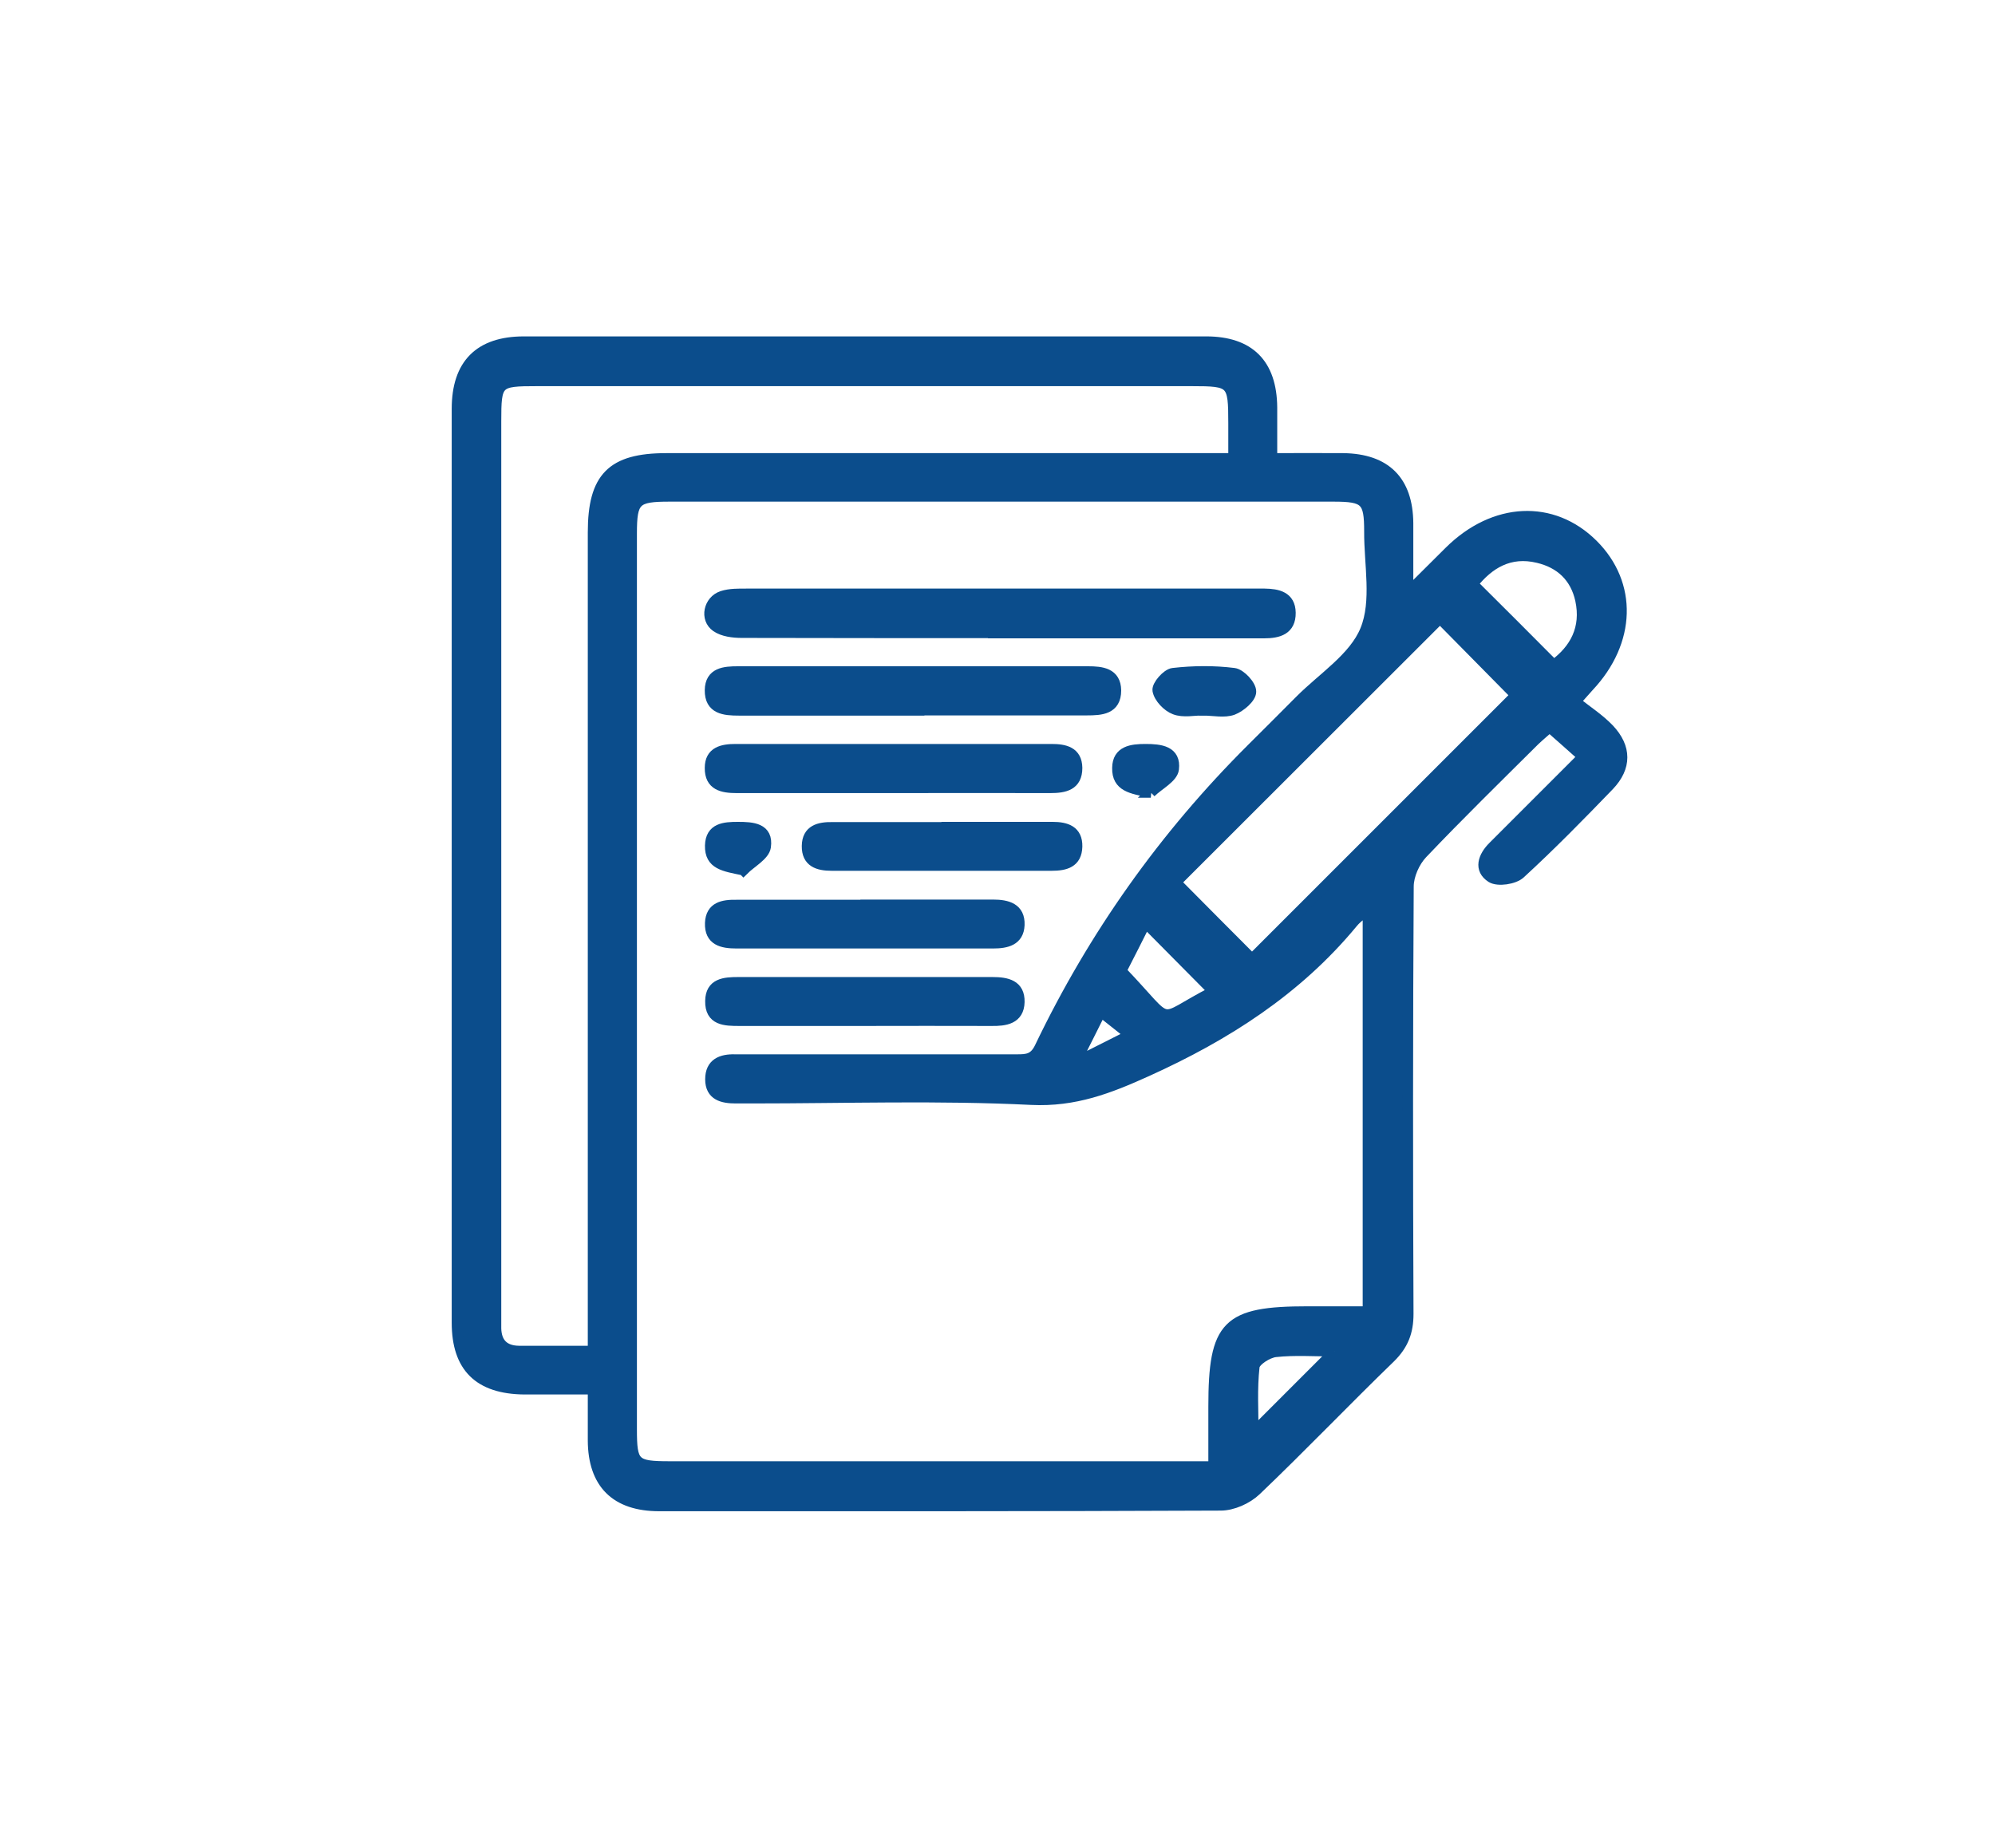
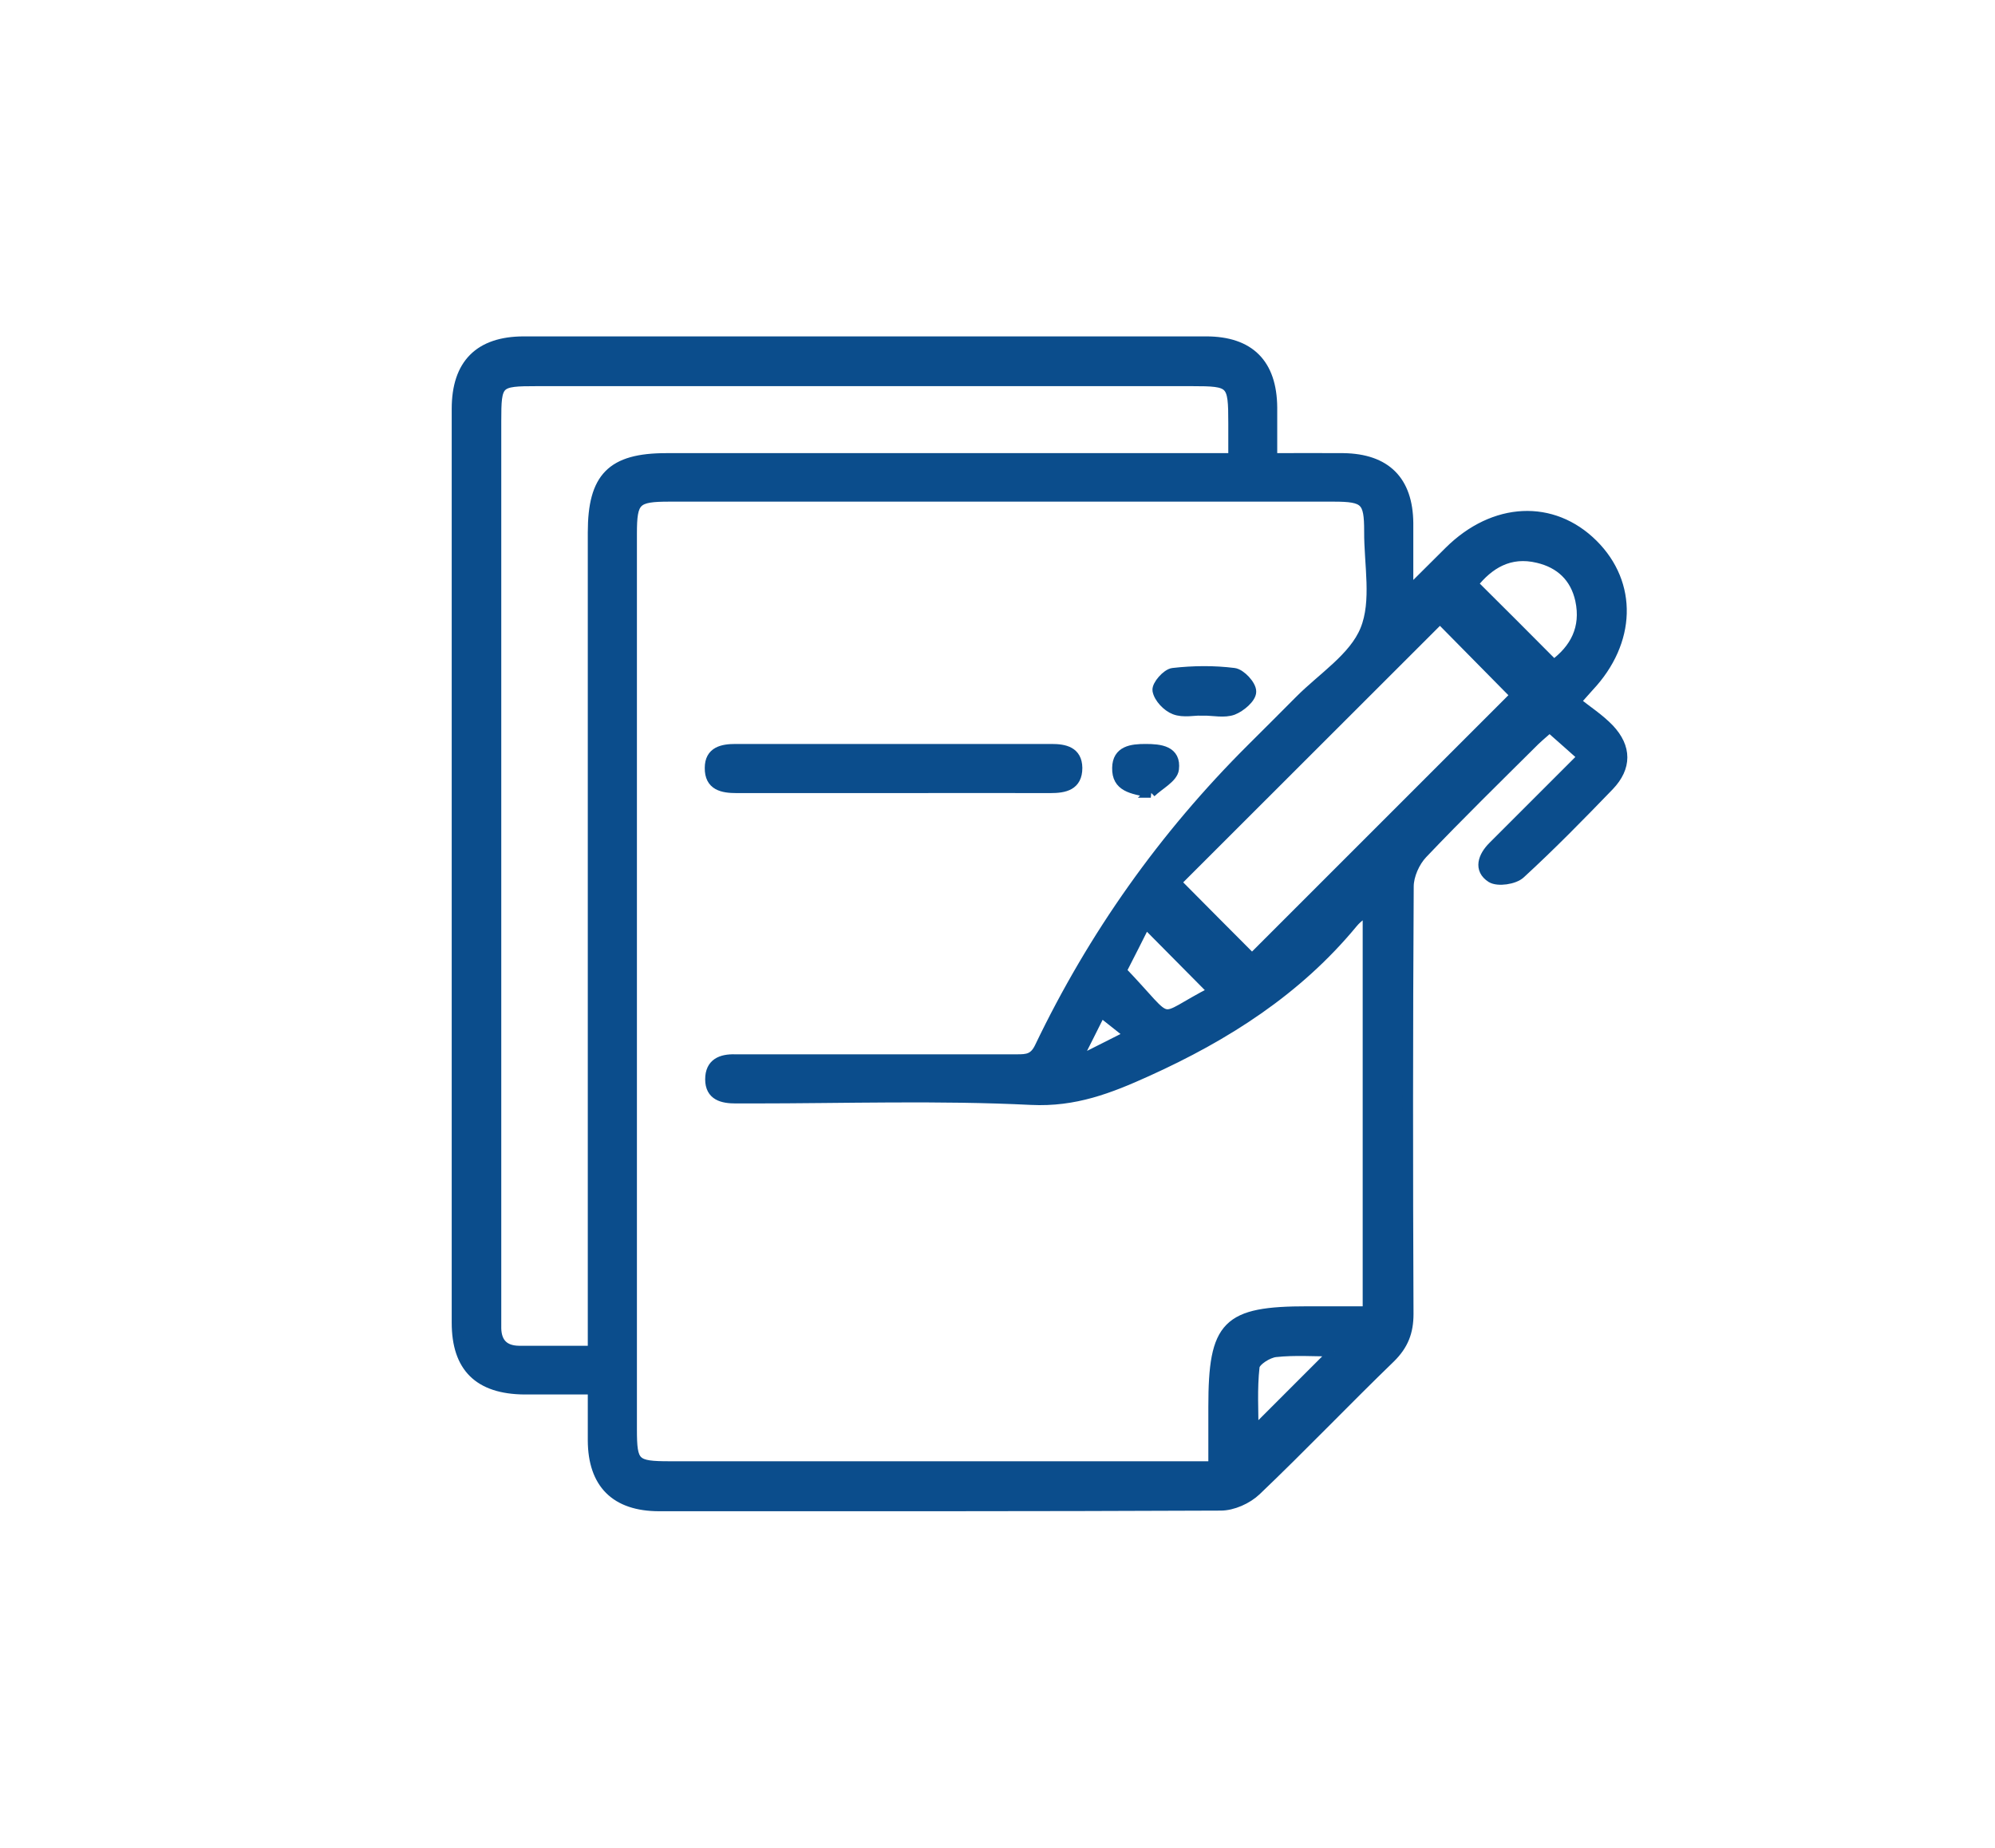
<svg xmlns="http://www.w3.org/2000/svg" id="Que-ouvidoria" viewBox="0 0 95 88">
  <defs>
    <style>
      .cls-1 {
        fill: #0b4d8c;
        stroke: #0b4d8c;
        stroke-miterlimit: 10;
        stroke-width: .5px;
      }
    </style>
  </defs>
  <path class="cls-1" d="M75.01,33.41c.56.45,1.14.82,1.61,1.31.83.88.83,1.82,0,2.69-1.38,1.43-2.77,2.85-4.23,4.19-.29.27-1.06.38-1.37.19-.61-.39-.39-1,.08-1.47,1.4-1.4,2.8-2.8,4.28-4.28-.54-.48-1.02-.91-1.59-1.41-.21.19-.47.4-.72.64-1.79,1.78-3.6,3.55-5.34,5.38-.37.39-.66,1.04-.66,1.57-.04,6.78-.04,13.57-.01,20.35,0,.86-.24,1.48-.86,2.09-2.15,2.08-4.22,4.25-6.39,6.32-.42.4-1.11.71-1.68.71-8.91.04-17.83.03-26.74.03-2.07,0-3.14-1.07-3.15-3.12,0-.76,0-1.51,0-2.44-1.13,0-2.2,0-3.27,0-2.16-.02-3.21-1.05-3.21-3.17,0-14.51,0-29.01,0-43.52,0-2.12,1.07-3.2,3.19-3.2,10.83,0,21.65,0,32.48,0,2.07,0,3.12,1.06,3.14,3.13,0,.75,0,1.51,0,2.43,1.18,0,2.29-.01,3.4,0,2.02.03,3.06,1.07,3.08,3.08,0,1,0,2.01,0,3.31.77-.77,1.37-1.36,1.97-1.96,2.13-2.11,4.91-2.24,6.83-.33,1.89,1.88,1.81,4.63-.19,6.76-.14.15-.28.32-.64.72ZM57.79,69.86c0-1.07,0-1.97,0-2.86,0-3.92.62-4.54,4.49-4.54.93,0,1.86,0,2.86,0v-19c-.13.02-.21.01-.26.05-.17.14-.34.28-.47.44-2.65,3.21-6.04,5.37-9.8,7.07-1.79.81-3.43,1.45-5.5,1.35-4.43-.22-8.87-.07-13.31-.07-.25,0-.51,0-.76,0-.63,0-1.21-.13-1.21-.9,0-.75.51-.96,1.18-.94.25,0,.51,0,.76,0,4.22,0,8.44,0,12.66,0,.48,0,.82-.02,1.09-.59q3.82-7.97,10.07-14.2c.77-.77,1.54-1.53,2.3-2.3,1.09-1.1,2.59-2.04,3.13-3.37.56-1.37.18-3.12.19-4.7,0-1.47-.19-1.66-1.71-1.66-10.54,0-21.07,0-31.61,0-1.63,0-1.81.17-1.81,1.78,0,14.22,0,28.43,0,42.65,0,1.64.13,1.77,1.81,1.77,8.19,0,16.38,0,24.57,0h1.33ZM28.24,64.33c0-.56,0-.99,0-1.41,0-12.52,0-25.04,0-37.56,0-2.62.89-3.53,3.49-3.53,8.55,0,17.1,0,25.66,0,.42,0,.84,0,1.35,0,0-.67,0-1.17,0-1.67,0-1.96-.06-2.02-1.99-2.02-10.39,0-20.78,0-31.18,0-1.9,0-1.95.05-1.95,1.93,0,14.11,0,28.22,0,42.33,0,.29,0,.58,0,.87.02.7.39,1.06,1.09,1.07,1.12,0,2.23,0,3.52,0ZM55.99,42.02c1.28,1.29,2.54,2.56,3.63,3.65,4.18-4.18,8.45-8.45,12.56-12.56-1.15-1.16-2.39-2.43-3.61-3.66-4.18,4.18-8.44,8.43-12.58,12.57ZM73.99,31.67c1.01-.74,1.56-1.75,1.27-3.1-.24-1.09-.96-1.76-2.02-2.01-1.36-.33-2.35.29-3.11,1.25,1.3,1.29,2.56,2.55,3.86,3.86ZM57.79,47.22c-1.08-1.09-2.15-2.17-3.24-3.27-.36.72-.76,1.51-1.16,2.29,2.63,2.74,1.52,2.44,4.39.98ZM63.57,64.35c-.97,0-1.91-.07-2.83.03-.37.04-.97.42-1.01.7-.12,1.06-.05,2.14-.05,3.15,1.31-1.31,2.57-2.57,3.88-3.88ZM52.42,48.18c-.36.73-.72,1.43-1.22,2.43,1.01-.51,1.72-.87,2.62-1.32-.5-.4-.88-.7-1.4-1.11Z" />
-   <path class="cls-1" d="M47.65,30.14c-4.11,0-8.22,0-12.33-.01-.41,0-.89-.06-1.21-.28-.55-.38-.36-1.25.28-1.46.37-.12.78-.11,1.17-.11,8.04,0,16.08,0,24.12,0,.18,0,.36,0,.54,0,.62.01,1.22.13,1.23.9.01.81-.57.97-1.26.97-4.18,0-8.37,0-12.55,0Z" />
-   <path class="cls-1" d="M43.42,33.83c-2.74,0-5.48,0-8.23,0-.7,0-1.39-.06-1.38-.96.01-.84.69-.89,1.33-.89,5.56,0,11.11,0,16.67,0,.65,0,1.32.07,1.33.9,0,.9-.7.94-1.39.94-2.78,0-5.56,0-8.34,0Z" />
+   <path class="cls-1" d="M47.65,30.14Z" />
  <path class="cls-1" d="M42.55,37.52c-2.49,0-4.98,0-7.47,0-.68,0-1.28-.12-1.27-.95,0-.77.59-.89,1.22-.89,5.01,0,10.03,0,15.04,0,.63,0,1.21.12,1.22.89,0,.83-.59.95-1.28.95-2.49-.01-4.98,0-7.47,0Z" />
-   <path class="cls-1" d="M41.22,43.09c2.02,0,4.04,0,6.06,0,.69,0,1.29.16,1.26.96-.03.74-.61.87-1.25.87-4.07,0-8.15,0-12.22,0-.68,0-1.28-.13-1.25-.96.03-.77.61-.87,1.24-.86,2.05,0,4.11,0,6.16,0Z" />
-   <path class="cls-1" d="M41.05,48.61c-1.95,0-3.89,0-5.84,0-.68,0-1.4-.01-1.38-.94.01-.84.67-.89,1.32-.89,4.04,0,8.07,0,12.11,0,.69,0,1.3.13,1.28.94-.02.81-.67.9-1.33.89-2.05-.01-4.11,0-6.16,0Z" />
-   <path class="cls-1" d="M44.94,39.39c1.73,0,3.46,0,5.18,0,.65,0,1.19.17,1.17.93-.02.76-.56.9-1.21.9-3.49,0-6.98,0-10.48,0-.65,0-1.18-.17-1.17-.93.01-.77.58-.9,1.21-.89,1.76,0,3.53,0,5.29,0Z" />
  <path class="cls-1" d="M57.33,33.82c-.47,0-.98.12-1.39-.04-.35-.13-.75-.55-.81-.9-.04-.24.44-.79.73-.82.96-.11,1.95-.12,2.9,0,.32.04.82.58.81.88,0,.3-.5.72-.86.86-.41.15-.92.03-1.39.03h0Z" />
  <path class="cls-1" d="M54.8,37.74c-.92-.18-1.61-.28-1.59-1.17.01-.81.68-.89,1.34-.89.7,0,1.45.08,1.34.95-.05.41-.71.74-1.09,1.11Z" />
-   <path class="cls-1" d="M35.4,41.44c-.92-.19-1.6-.27-1.58-1.17.02-.84.68-.88,1.32-.88.68,0,1.45.04,1.32.94-.06.41-.69.74-1.06,1.11Z" />
</svg>